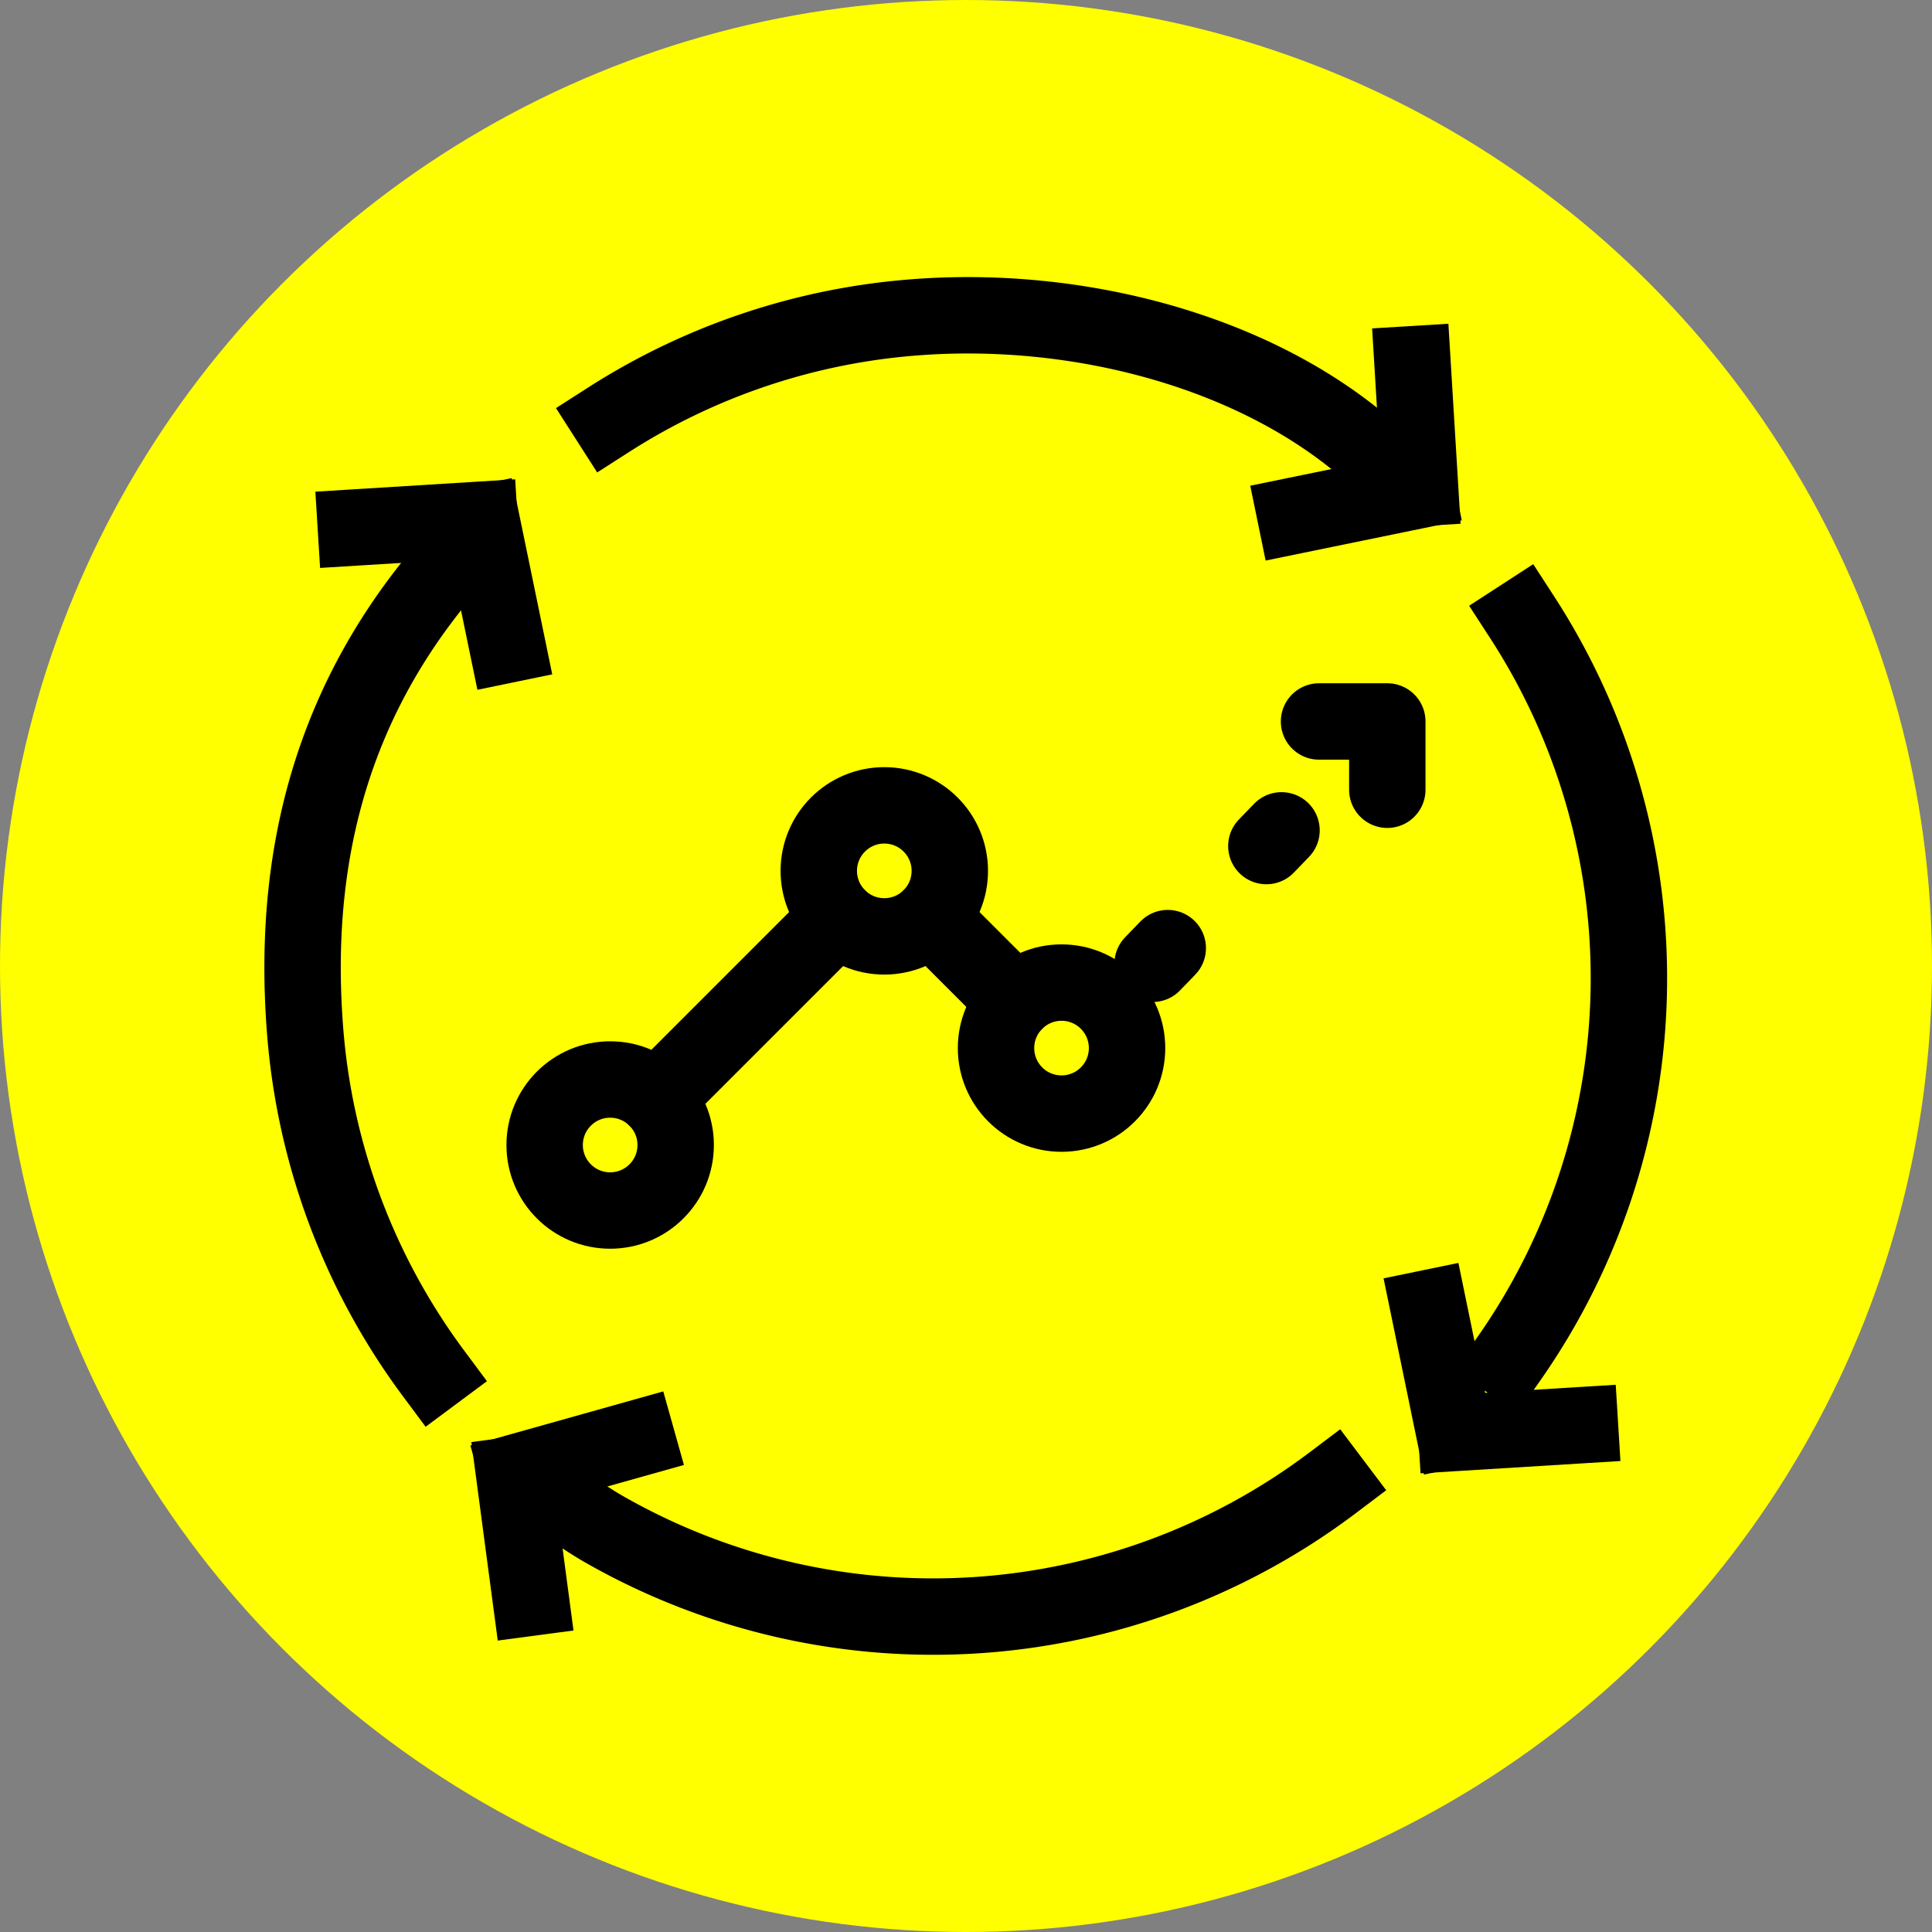
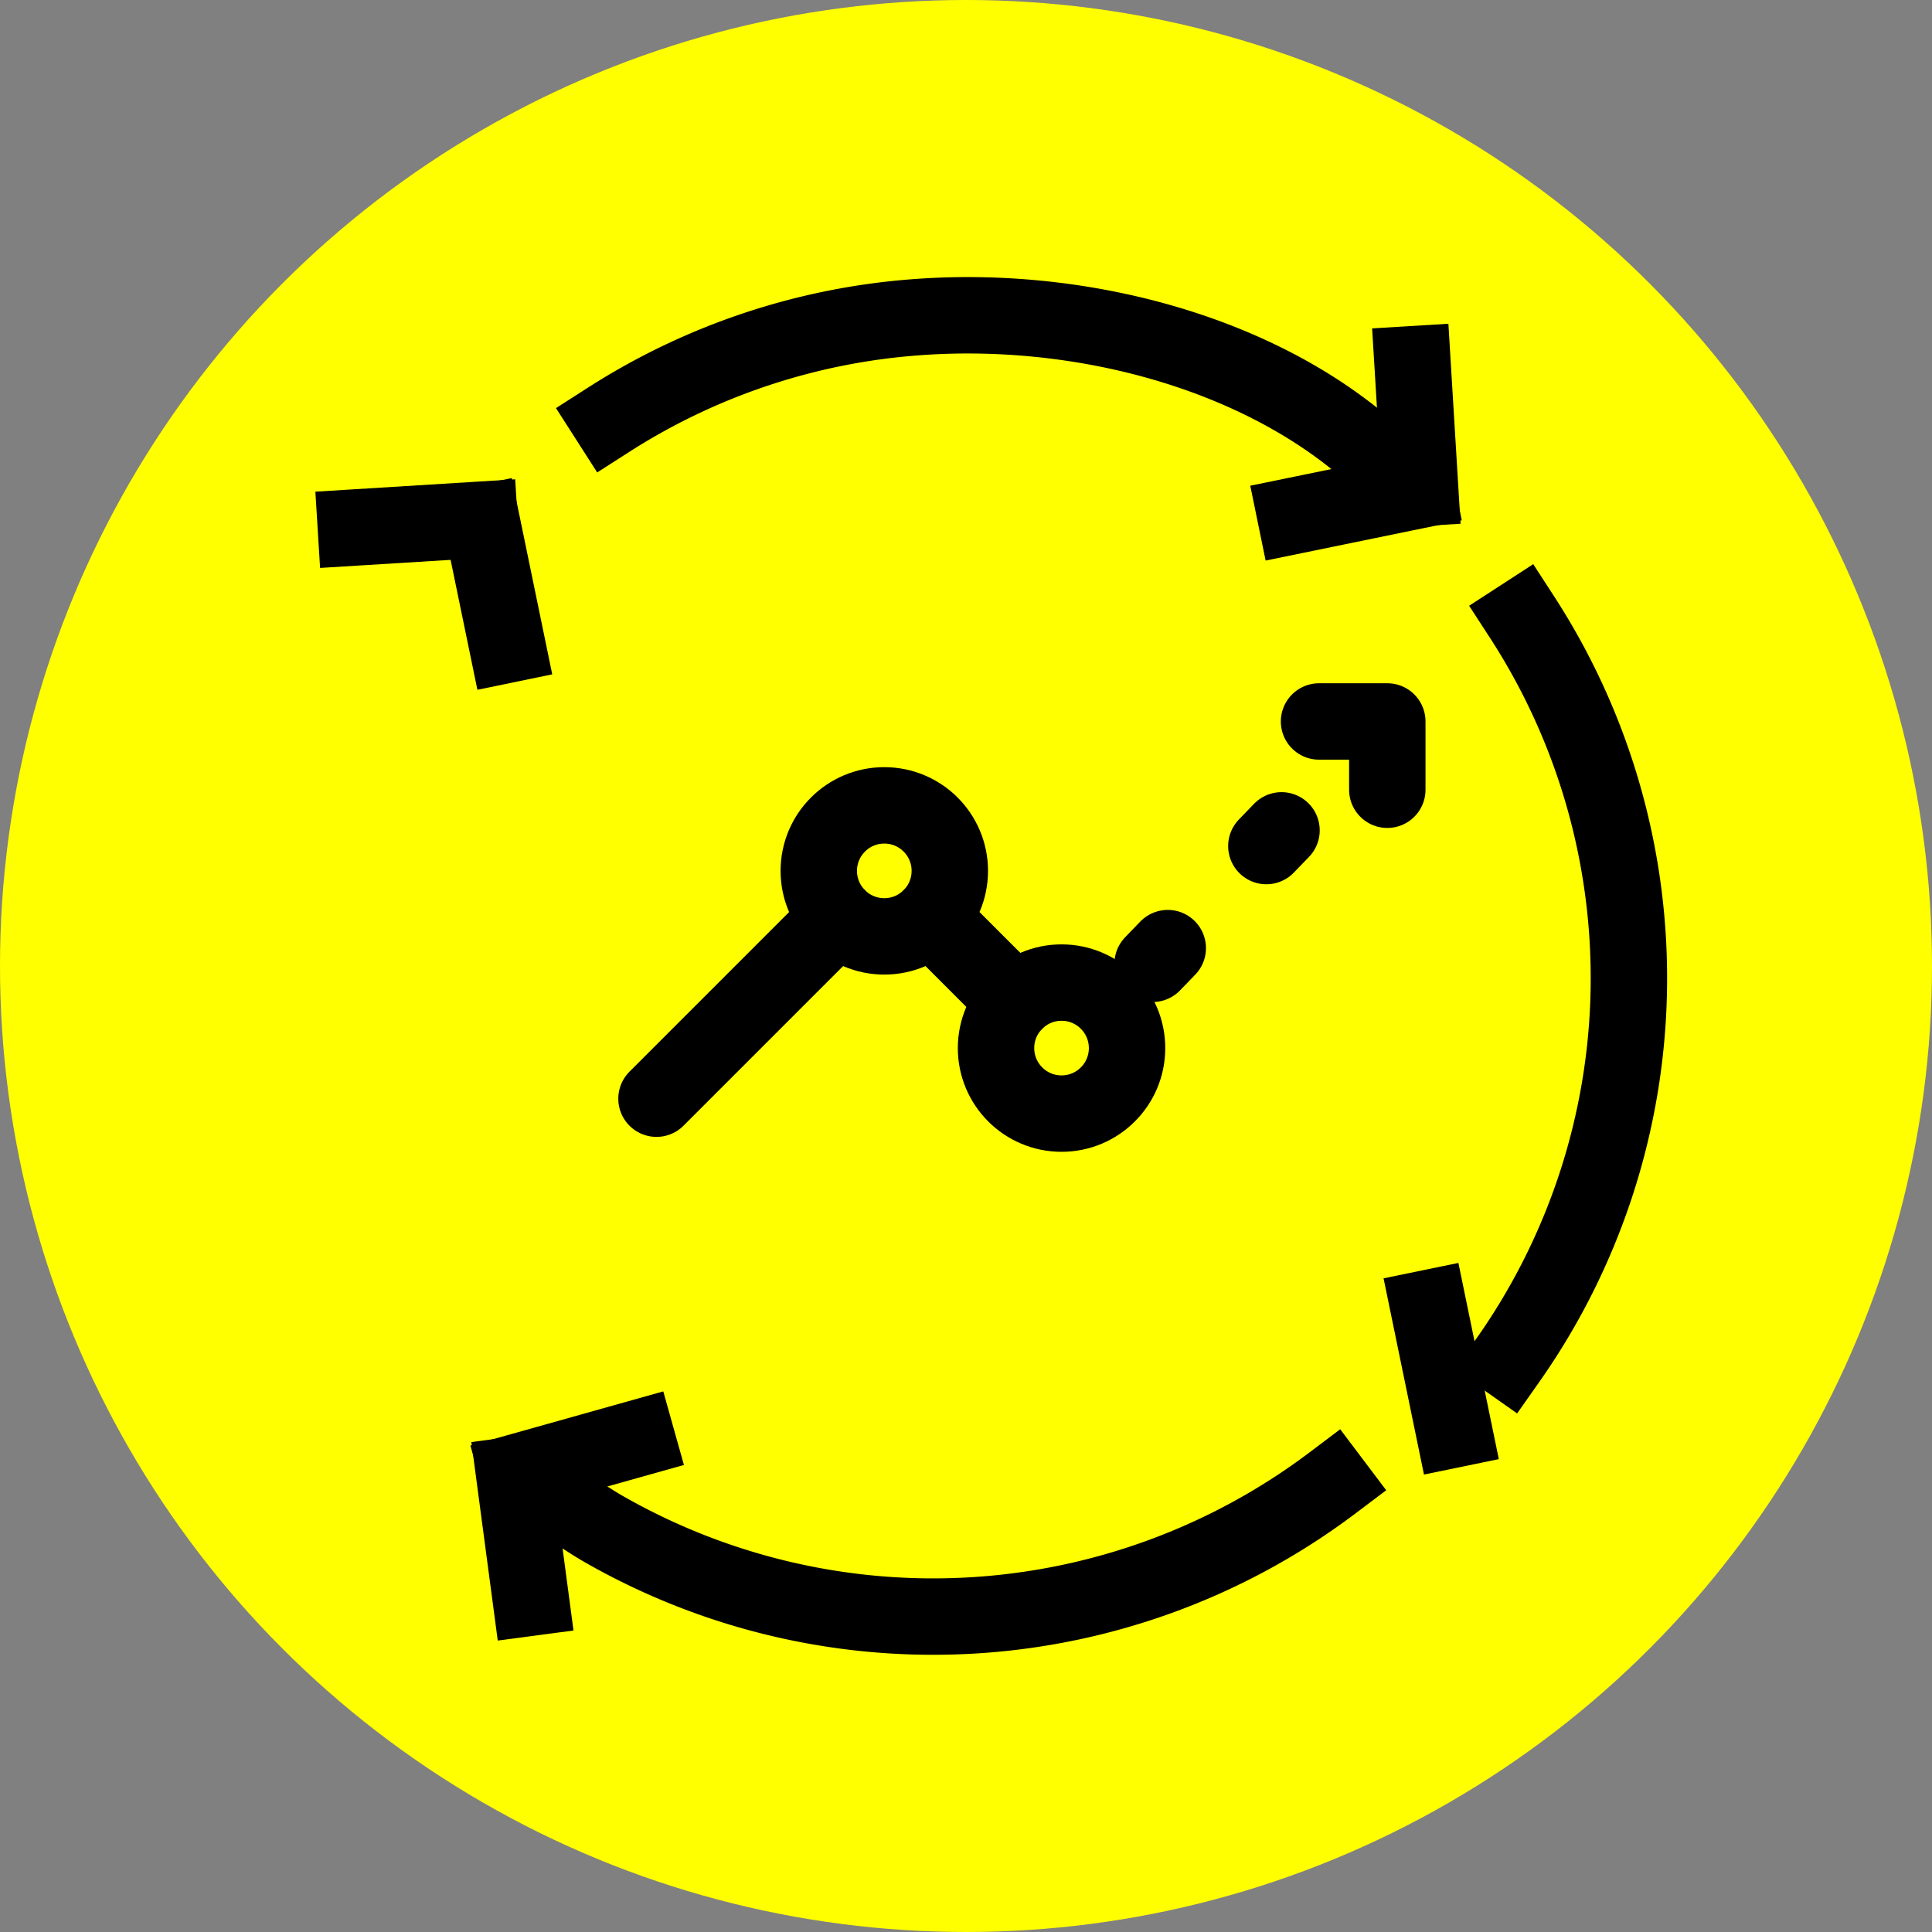
<svg xmlns="http://www.w3.org/2000/svg" id="Component_11_1" data-name="Component 11 – 1" width="177" height="177" viewBox="0 0 177 177">
  <rect x="0" y="0" width="177" height="177" fill="#808080" stroke="none" />
  <defs>
    <clipPath id="clip-path">
      <rect id="Rectangle_323" data-name="Rectangle 323" width="131" height="131" transform="translate(-0.405 -0.405)" fill="none" stroke="#000" stroke-width="4" />
    </clipPath>
  </defs>
  <circle id="Ellipse_24" data-name="Ellipse 24" cx="88.5" cy="88.5" r="88.5" fill="#ff0" />
  <g id="Group_393" data-name="Group 393" transform="translate(23.405 23.405)" clip-path="url(#clip-path)">
    <g id="Group_345" data-name="Group 345" transform="translate(-11720.963 -3148.082)">
      <line id="Line_14" data-name="Line 14" x1="2.29" y1="11.119" transform="translate(11828.447 3244.514)" fill="none" stroke="#000" stroke-linecap="square" stroke-linejoin="round" stroke-width="7" />
-       <line id="Line_15" data-name="Line 15" y1="0.697" x2="11.326" transform="translate(11830.979 3255.251)" fill="none" stroke="#000" stroke-linecap="square" stroke-linejoin="round" stroke-width="7" />
      <line id="Line_16" data-name="Line 16" x2="2.295" y2="11.124" transform="translate(11741.721 3172.613)" fill="none" stroke="#000" stroke-linecap="square" stroke-linejoin="round" stroke-width="7" />
      <line id="Line_17" data-name="Line 17" x1="11.32" y2="0.701" transform="translate(11730.16 3172.298)" fill="none" stroke="#000" stroke-linecap="square" stroke-linejoin="round" stroke-width="7" />
      <path id="Path_141" data-name="Path 141" d="M528.725,143.281a60.778,60.778,0,0,1-1.292,68.087" transform="translate(11308.269 3037.923)" fill="none" stroke="#000" stroke-linecap="square" stroke-linejoin="round" stroke-width="7" />
      <path id="Path_142" data-name="Path 142" d="M145.086,18.561a60.464,60.464,0,0,1,28.1-9.381c14.539-1.11,30.324,2.889,40.783,11.578" transform="translate(11608.244 3144.564)" fill="none" stroke="#000" stroke-linecap="square" stroke-linejoin="round" stroke-width="7" />
-       <path id="Path_143" data-name="Path 143" d="M20.953,181.58A60.451,60.451,0,0,1,9.178,150.011c-1.335-17.49,3.463-31.957,14.476-43.917" transform="translate(11716.319 3068.914)" fill="none" stroke="#000" stroke-linecap="square" stroke-linejoin="round" stroke-width="7" />
      <line id="Line_18" data-name="Line 18" x1="11.112" y2="2.28" transform="translate(11816.233 3169.621)" fill="none" stroke="#000" stroke-linecap="square" stroke-linejoin="round" stroke-width="7" />
      <line id="Line_19" data-name="Line 19" x1="0.69" y1="11.335" transform="translate(11826.971 3158.044)" fill="none" stroke="#000" stroke-linecap="square" stroke-linejoin="round" stroke-width="7" />
      <line id="Line_20" data-name="Line 20" y1="3.069" x2="10.93" transform="translate(11744.97 3256.466)" fill="none" stroke="#000" stroke-linecap="square" stroke-linejoin="round" stroke-width="7" />
      <line id="Line_21" data-name="Line 21" x2="1.495" y2="11.248" transform="translate(11744.673 3259.799)" fill="none" stroke="#000" stroke-linecap="square" stroke-linejoin="round" stroke-width="7" />
      <path id="Path_144" data-name="Path 144" d="M181.4,525.828a60.782,60.782,0,0,1-66.574,4.361c-.845-.474-1.771-1.066-2.947-1.858" transform="translate(11638.254 2734.692)" fill="none" stroke="#000" stroke-linecap="square" stroke-linejoin="round" stroke-width="7" />
      <line id="Line_22" data-name="Line 22" y1="18.302" x2="17.68" transform="translate(11803.153 3194.675)" fill="none" stroke="#000" stroke-linecap="round" stroke-linejoin="round" stroke-width="7" stroke-dasharray="2 13" />
      <line id="Line_23" data-name="Line 23" x2="7.748" y2="7.748" transform="translate(11782.818 3208.706)" fill="none" stroke="#000" stroke-linecap="round" stroke-linejoin="round" stroke-width="7" />
      <line id="Line_24" data-name="Line 24" y1="16.627" x2="16.627" transform="translate(11757.702 3208.706)" fill="none" stroke="#000" stroke-linecap="round" stroke-linejoin="round" stroke-width="7" />
-       <circle id="Ellipse_25" data-name="Ellipse 25" cx="6.002" cy="6.002" r="6.002" transform="translate(11747.456 3223.575)" fill="none" stroke="#000" stroke-linecap="round" stroke-linejoin="round" stroke-width="7" />
      <circle id="Ellipse_26" data-name="Ellipse 26" cx="6.002" cy="6.002" r="6.002" transform="translate(11772.571 3198.46)" fill="none" stroke="#000" stroke-linecap="round" stroke-linejoin="round" stroke-width="7" />
      <circle id="Ellipse_27" data-name="Ellipse 27" cx="6.002" cy="6.002" r="6.002" transform="translate(11788.809 3214.696)" fill="none" stroke="#000" stroke-linecap="round" stroke-linejoin="round" stroke-width="7" />
      <path id="Path_145" data-name="Path 145" d="M461.214,189.773h6.255v6.255" transform="translate(11357.187 3001.001)" fill="none" stroke="#000" stroke-linecap="round" stroke-linejoin="round" stroke-width="7" />
    </g>
  </g>
</svg>